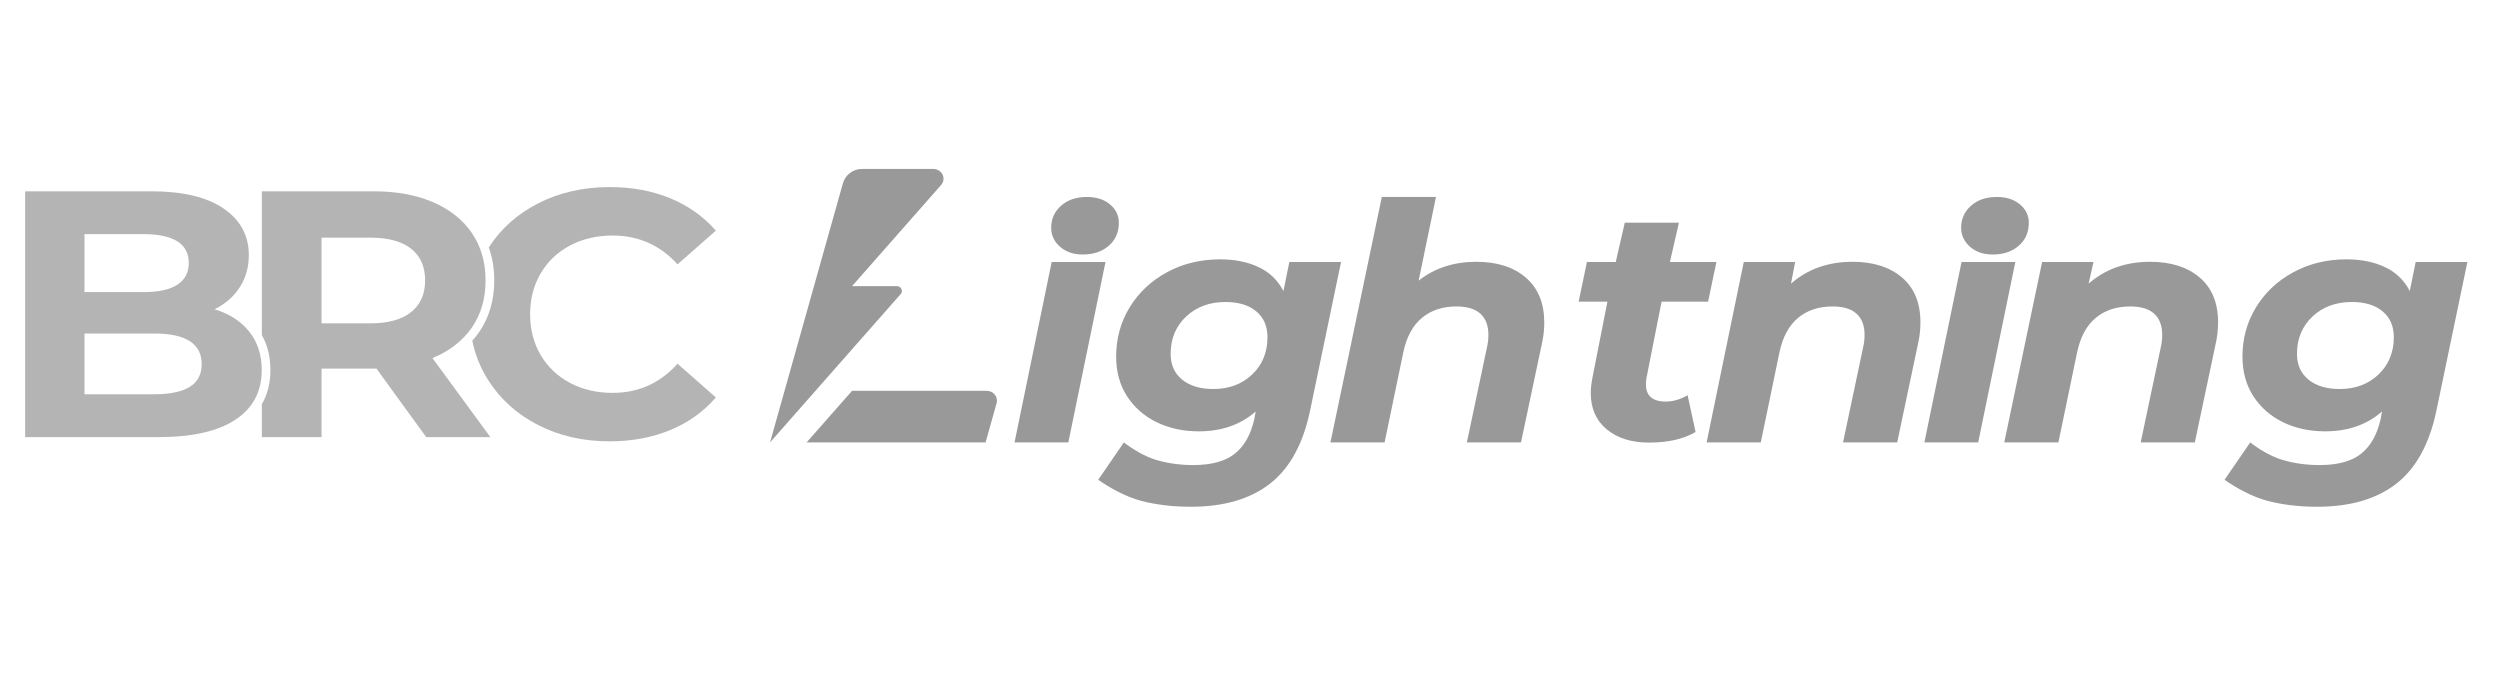
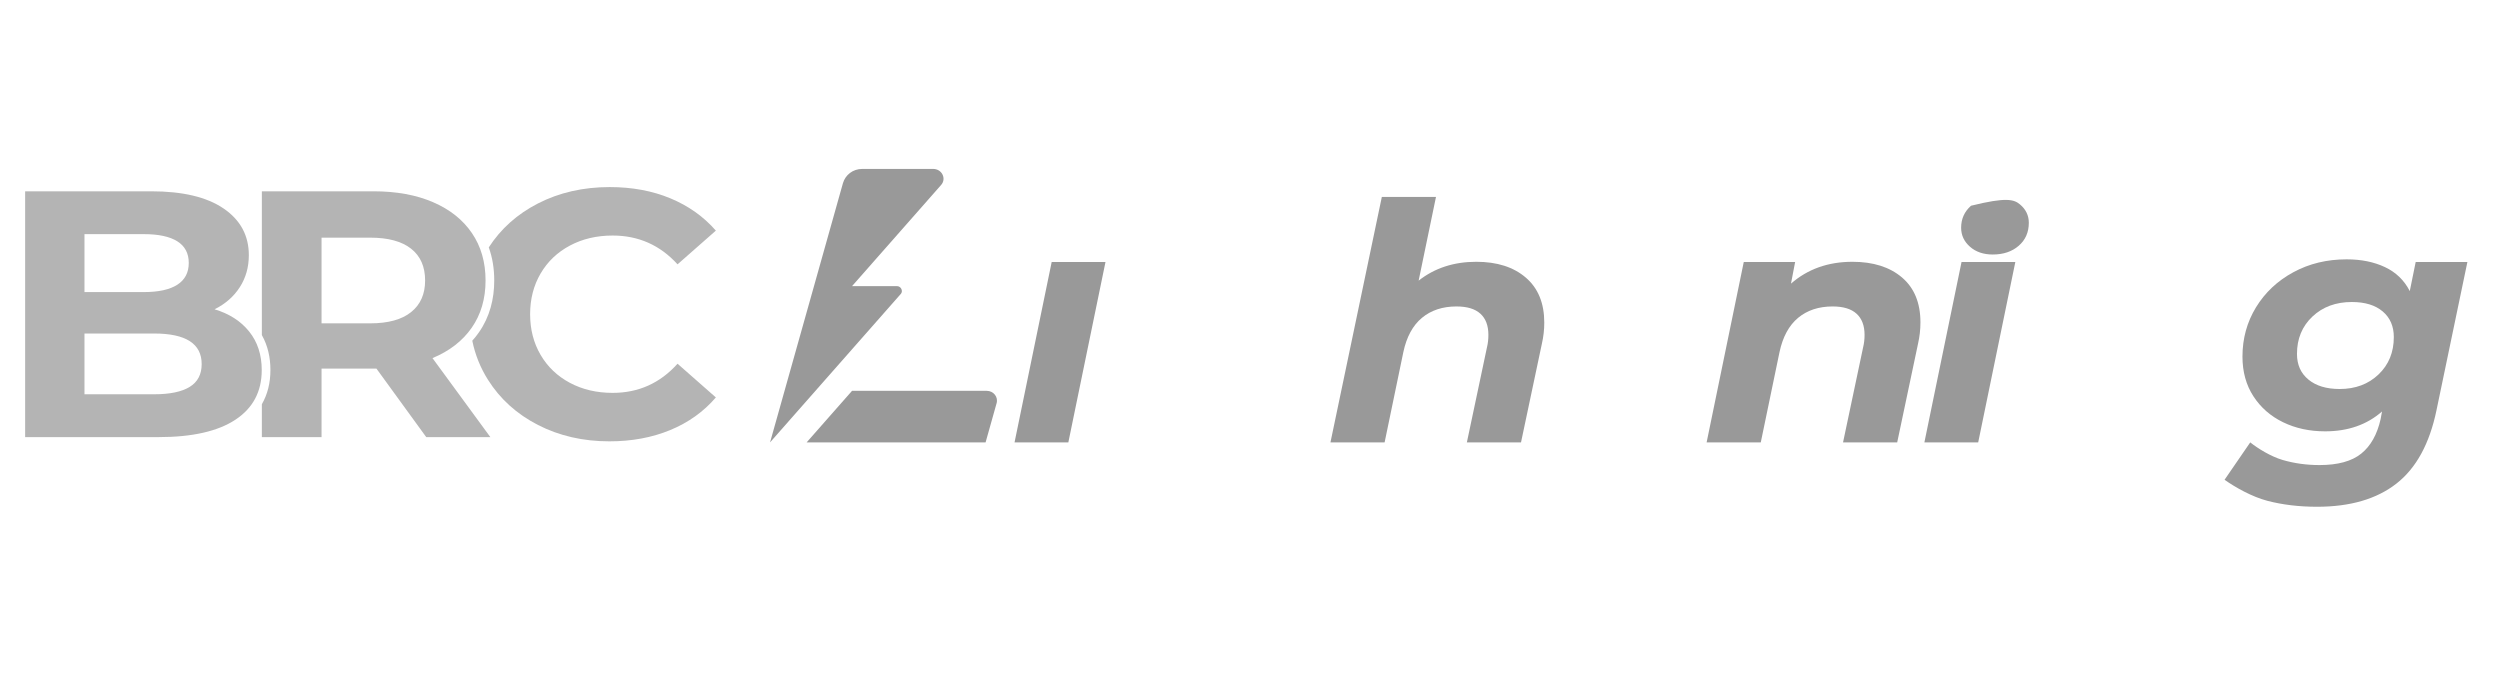
<svg xmlns="http://www.w3.org/2000/svg" width="148" height="40" viewBox="0 0 148 40" fill="none">
  <path d="M36.074 26.127C34.518 26.127 33.111 25.804 31.852 25.16C30.594 24.515 29.605 23.622 28.885 22.478C28.437 21.767 28.128 20.997 27.959 20.17C28.1 20.014 28.232 19.848 28.355 19.672C28.996 18.751 29.259 17.701 29.259 16.605C29.259 15.928 29.16 15.269 28.936 14.645C29.651 13.539 30.623 12.672 31.852 12.042C33.111 11.398 34.525 11.075 36.096 11.075C37.419 11.075 38.616 11.297 39.685 11.74C40.754 12.184 41.652 12.821 42.379 13.653L40.11 15.649C39.078 14.512 37.798 13.944 36.27 13.944C35.325 13.944 34.481 14.142 33.74 14.537C32.998 14.932 32.42 15.482 32.005 16.189C31.591 16.896 31.383 17.7 31.383 18.601C31.383 19.502 31.591 20.306 32.005 21.012C32.42 21.719 32.998 22.27 33.74 22.665C34.481 23.06 35.325 23.258 36.27 23.258C37.798 23.258 39.078 22.683 40.11 21.532L42.379 23.528C41.652 24.374 40.75 25.018 39.674 25.461C38.598 25.905 37.398 26.127 36.074 26.127Z" fill="#B4B4B4" />
  <path d="M25.233 25.877L22.287 21.823H22.113H19.036V25.877H15.502V23.93C15.843 23.338 16.009 22.658 16.009 21.907C16.009 21.172 15.858 20.468 15.502 19.837V11.325H22.113C23.465 11.325 24.64 11.54 25.636 11.969C26.633 12.399 27.4 13.008 27.938 13.799C28.476 14.588 28.745 15.524 28.745 16.605C28.745 17.686 28.472 18.618 27.927 19.401C27.381 20.184 26.607 20.784 25.603 21.2L29.029 25.877H25.233ZM25.167 16.605C25.167 15.787 24.891 15.16 24.338 14.724C23.785 14.287 22.978 14.069 21.916 14.069H19.036V19.142H21.916C22.978 19.142 23.785 18.92 24.338 18.476C24.891 18.033 25.167 17.409 25.167 16.605Z" fill="#B4B4B4" />
  <path d="M12.703 18.31C13.575 18.573 14.259 19.013 14.753 19.63C15.248 20.247 15.495 21.006 15.495 21.907C15.495 23.182 14.975 24.162 13.935 24.848C12.895 25.534 11.379 25.877 9.386 25.877H1.488V11.325H8.95C10.812 11.325 12.241 11.664 13.237 12.343C14.233 13.023 14.731 13.944 14.731 15.108C14.731 15.815 14.553 16.446 14.197 17C13.841 17.555 13.342 17.991 12.703 18.31ZM5.001 13.861V17.291H8.514C9.386 17.291 10.048 17.146 10.499 16.855C10.95 16.564 11.175 16.134 11.175 15.566C11.175 14.998 10.95 14.571 10.499 14.287C10.048 14.003 9.386 13.861 8.514 13.861H5.001ZM9.124 23.341C10.056 23.341 10.757 23.195 11.23 22.904C11.703 22.613 11.939 22.163 11.939 21.553C11.939 20.347 11.001 19.744 9.124 19.744H5.001V23.341H9.124Z" fill="#B4B4B4" />
  <path fill-rule="evenodd" clip-rule="evenodd" d="M47.753 26.189L50.441 23.137L58.414 23.137C58.821 23.137 59.109 23.51 58.997 23.877L58.347 26.189H47.753Z" fill="#999999" />
  <path fill-rule="evenodd" clip-rule="evenodd" d="M45.587 26.189L53.325 17.403C53.477 17.246 53.353 16.938 53.096 16.938L50.441 16.939L55.71 10.955C56.047 10.582 55.768 10 55.241 10L52.868 10H51.046C50.489 10 50.044 10.357 49.902 10.845L45.587 26.189Z" fill="#999999" />
  <path d="M146.07 15.509L144.241 24.282C143.831 26.266 143.039 27.715 141.868 28.629C140.697 29.543 139.131 30 137.172 30C136.104 30 135.121 29.882 134.224 29.647C133.327 29.412 132.338 28.859 131.694 28.402L133.214 26.189C133.653 26.542 134.436 27.027 135.128 27.229C135.819 27.431 136.549 27.532 137.316 27.532C138.399 27.532 139.221 27.307 139.782 26.857C140.344 26.407 140.727 25.724 140.933 24.811L141.015 24.36C140.125 25.143 139.001 25.535 137.645 25.535C136.727 25.535 135.899 25.356 135.159 24.997C134.419 24.638 133.833 24.125 133.402 23.46C132.97 22.794 132.754 22.011 132.754 21.11C132.754 20.039 133.022 19.067 133.556 18.192C134.09 17.318 134.826 16.626 135.765 16.117C136.703 15.607 137.754 15.353 138.919 15.353C139.782 15.353 140.539 15.506 141.19 15.813C141.841 16.12 142.331 16.593 142.659 17.233L143.009 15.509H146.07ZM138.508 23.029C139.44 23.029 140.207 22.742 140.809 22.167C141.412 21.593 141.714 20.855 141.714 19.955C141.714 19.315 141.495 18.809 141.056 18.437C140.617 18.065 140.008 17.879 139.227 17.879C138.282 17.879 137.504 18.166 136.895 18.741C136.286 19.315 135.981 20.053 135.981 20.953C135.981 21.593 136.207 22.099 136.659 22.471C137.111 22.843 137.727 23.029 138.508 23.029Z" fill="#999999" />
-   <path d="M127.283 15.498C128.516 15.498 129.496 15.809 130.222 16.429C130.948 17.049 131.311 17.933 131.311 19.082C131.311 19.513 131.263 19.937 131.168 20.355L129.934 26.19H126.729L127.92 20.55C127.975 20.328 128.003 20.087 128.003 19.826C128.003 19.278 127.845 18.86 127.53 18.573C127.215 18.285 126.742 18.142 126.112 18.142C125.29 18.142 124.609 18.367 124.068 18.817C123.526 19.268 123.16 19.943 122.968 20.844L121.858 26.19H118.653L120.893 15.509H123.934L123.646 16.791C124.633 15.929 125.845 15.498 127.283 15.498Z" fill="#999999" />
  <path d="M116.123 15.51H119.308L117.109 26.189H113.924L116.123 15.51Z" fill="#999999" />
  <path d="M109.663 15.498C110.896 15.498 111.875 15.809 112.601 16.429C113.327 17.049 113.69 17.933 113.69 19.082C113.69 19.513 113.642 19.937 113.546 20.355L112.314 26.19H109.108L110.299 20.55C110.354 20.328 110.382 20.087 110.382 19.826C110.382 19.278 110.224 18.86 109.909 18.573C109.594 18.285 109.121 18.142 108.491 18.142C107.669 18.142 106.988 18.367 106.446 18.817C105.906 19.268 105.539 19.943 105.347 20.844L104.238 26.19H101.032L103.231 15.51H106.272L106.026 16.791C107.012 15.929 108.224 15.498 109.663 15.498Z" fill="#999999" />
-   <path d="M97.482 22.324C97.454 22.428 97.441 22.572 97.441 22.755C97.441 23.433 97.831 23.773 98.612 23.773C99.036 23.773 99.468 23.649 99.906 23.401L100.379 25.574C99.667 25.992 98.749 26.201 97.626 26.201C96.585 26.201 95.749 25.94 95.118 25.418C94.488 24.896 94.173 24.178 94.173 23.264C94.173 23.003 94.208 22.696 94.276 22.343L95.159 17.859H93.454L93.947 15.51H95.653L96.187 13.18H99.393L98.859 15.51H101.612L101.119 17.859H98.365L97.482 22.324Z" fill="#999999" />
  <path d="M87.394 15.498C88.627 15.498 89.606 15.811 90.332 16.438C91.059 17.064 91.421 17.952 91.421 19.101C91.421 19.519 91.374 19.936 91.278 20.354L90.044 26.189H86.839L88.031 20.55C88.086 20.328 88.113 20.087 88.113 19.825C88.113 19.277 87.956 18.859 87.64 18.572C87.325 18.285 86.853 18.142 86.223 18.142C85.401 18.142 84.719 18.367 84.178 18.817C83.637 19.267 83.27 19.943 83.078 20.844L81.969 26.189H78.763L81.804 11.66H85.01L83.983 16.614C84.928 15.87 86.065 15.498 87.394 15.498Z" fill="#999999" />
-   <path d="M64.1 15.067C63.551 15.067 63.103 14.914 62.754 14.607C62.404 14.3 62.23 13.925 62.23 13.481C62.23 12.959 62.425 12.525 62.815 12.179C63.206 11.833 63.716 11.66 64.346 11.66C64.908 11.66 65.363 11.807 65.713 12.101C66.062 12.394 66.236 12.757 66.236 13.187C66.236 13.749 66.038 14.203 65.641 14.548C65.243 14.894 64.73 15.067 64.1 15.067Z" fill="#999999" />
  <path d="M62.26 15.51H65.445L63.246 26.189H60.061L62.26 15.51Z" fill="#999999" />
-   <path d="M79.391 15.509L77.562 24.282C77.151 26.266 76.36 27.715 75.189 28.629C74.017 29.543 72.452 30 70.493 30C69.425 30 68.442 29.882 67.544 29.647C66.647 29.412 65.659 28.859 65.015 28.402L66.535 26.189C66.974 26.542 67.757 27.027 68.449 27.229C69.141 27.431 69.87 27.532 70.637 27.532C71.719 27.532 72.541 27.307 73.103 26.857C73.664 26.407 74.049 25.724 74.254 24.811L74.336 24.36C73.445 25.143 72.322 25.535 70.966 25.535C70.048 25.535 69.219 25.356 68.479 24.997C67.74 24.638 67.154 24.125 66.722 23.46C66.291 22.794 66.076 22.011 66.076 21.11C66.076 20.039 66.342 19.067 66.877 18.192C67.411 17.318 68.147 16.626 69.085 16.117C70.024 15.607 71.076 15.353 72.24 15.353C73.103 15.353 73.86 15.506 74.51 15.813C75.161 16.12 75.651 16.593 75.98 17.233L76.329 15.509H79.391ZM71.829 23.029C72.76 23.029 73.528 22.742 74.13 22.167C74.733 21.593 75.035 20.855 75.035 19.955C75.035 19.315 74.816 18.809 74.377 18.437C73.939 18.065 73.329 17.879 72.548 17.879C71.603 17.879 70.826 18.166 70.216 18.741C69.606 19.315 69.302 20.053 69.302 20.953C69.302 21.593 69.527 22.099 69.98 22.471C70.432 22.843 71.048 23.029 71.829 23.029Z" fill="#999999" />
-   <path d="M117.969 15.067C117.421 15.067 116.972 14.914 116.623 14.607C116.274 14.3 116.099 13.925 116.099 13.481C116.099 12.959 116.294 12.525 116.685 12.179C117.075 11.833 117.586 11.66 118.216 11.66C118.777 11.66 119.232 11.807 119.582 12.101C119.931 12.394 120.106 12.757 120.106 13.187C120.106 13.749 119.907 14.203 119.51 14.548C119.113 14.894 118.599 15.067 117.969 15.067Z" fill="#999999" />
+   <path d="M117.969 15.067C117.421 15.067 116.972 14.914 116.623 14.607C116.274 14.3 116.099 13.925 116.099 13.481C116.099 12.959 116.294 12.525 116.685 12.179C118.777 11.66 119.232 11.807 119.582 12.101C119.931 12.394 120.106 12.757 120.106 13.187C120.106 13.749 119.907 14.203 119.51 14.548C119.113 14.894 118.599 15.067 117.969 15.067Z" fill="#999999" />
</svg>